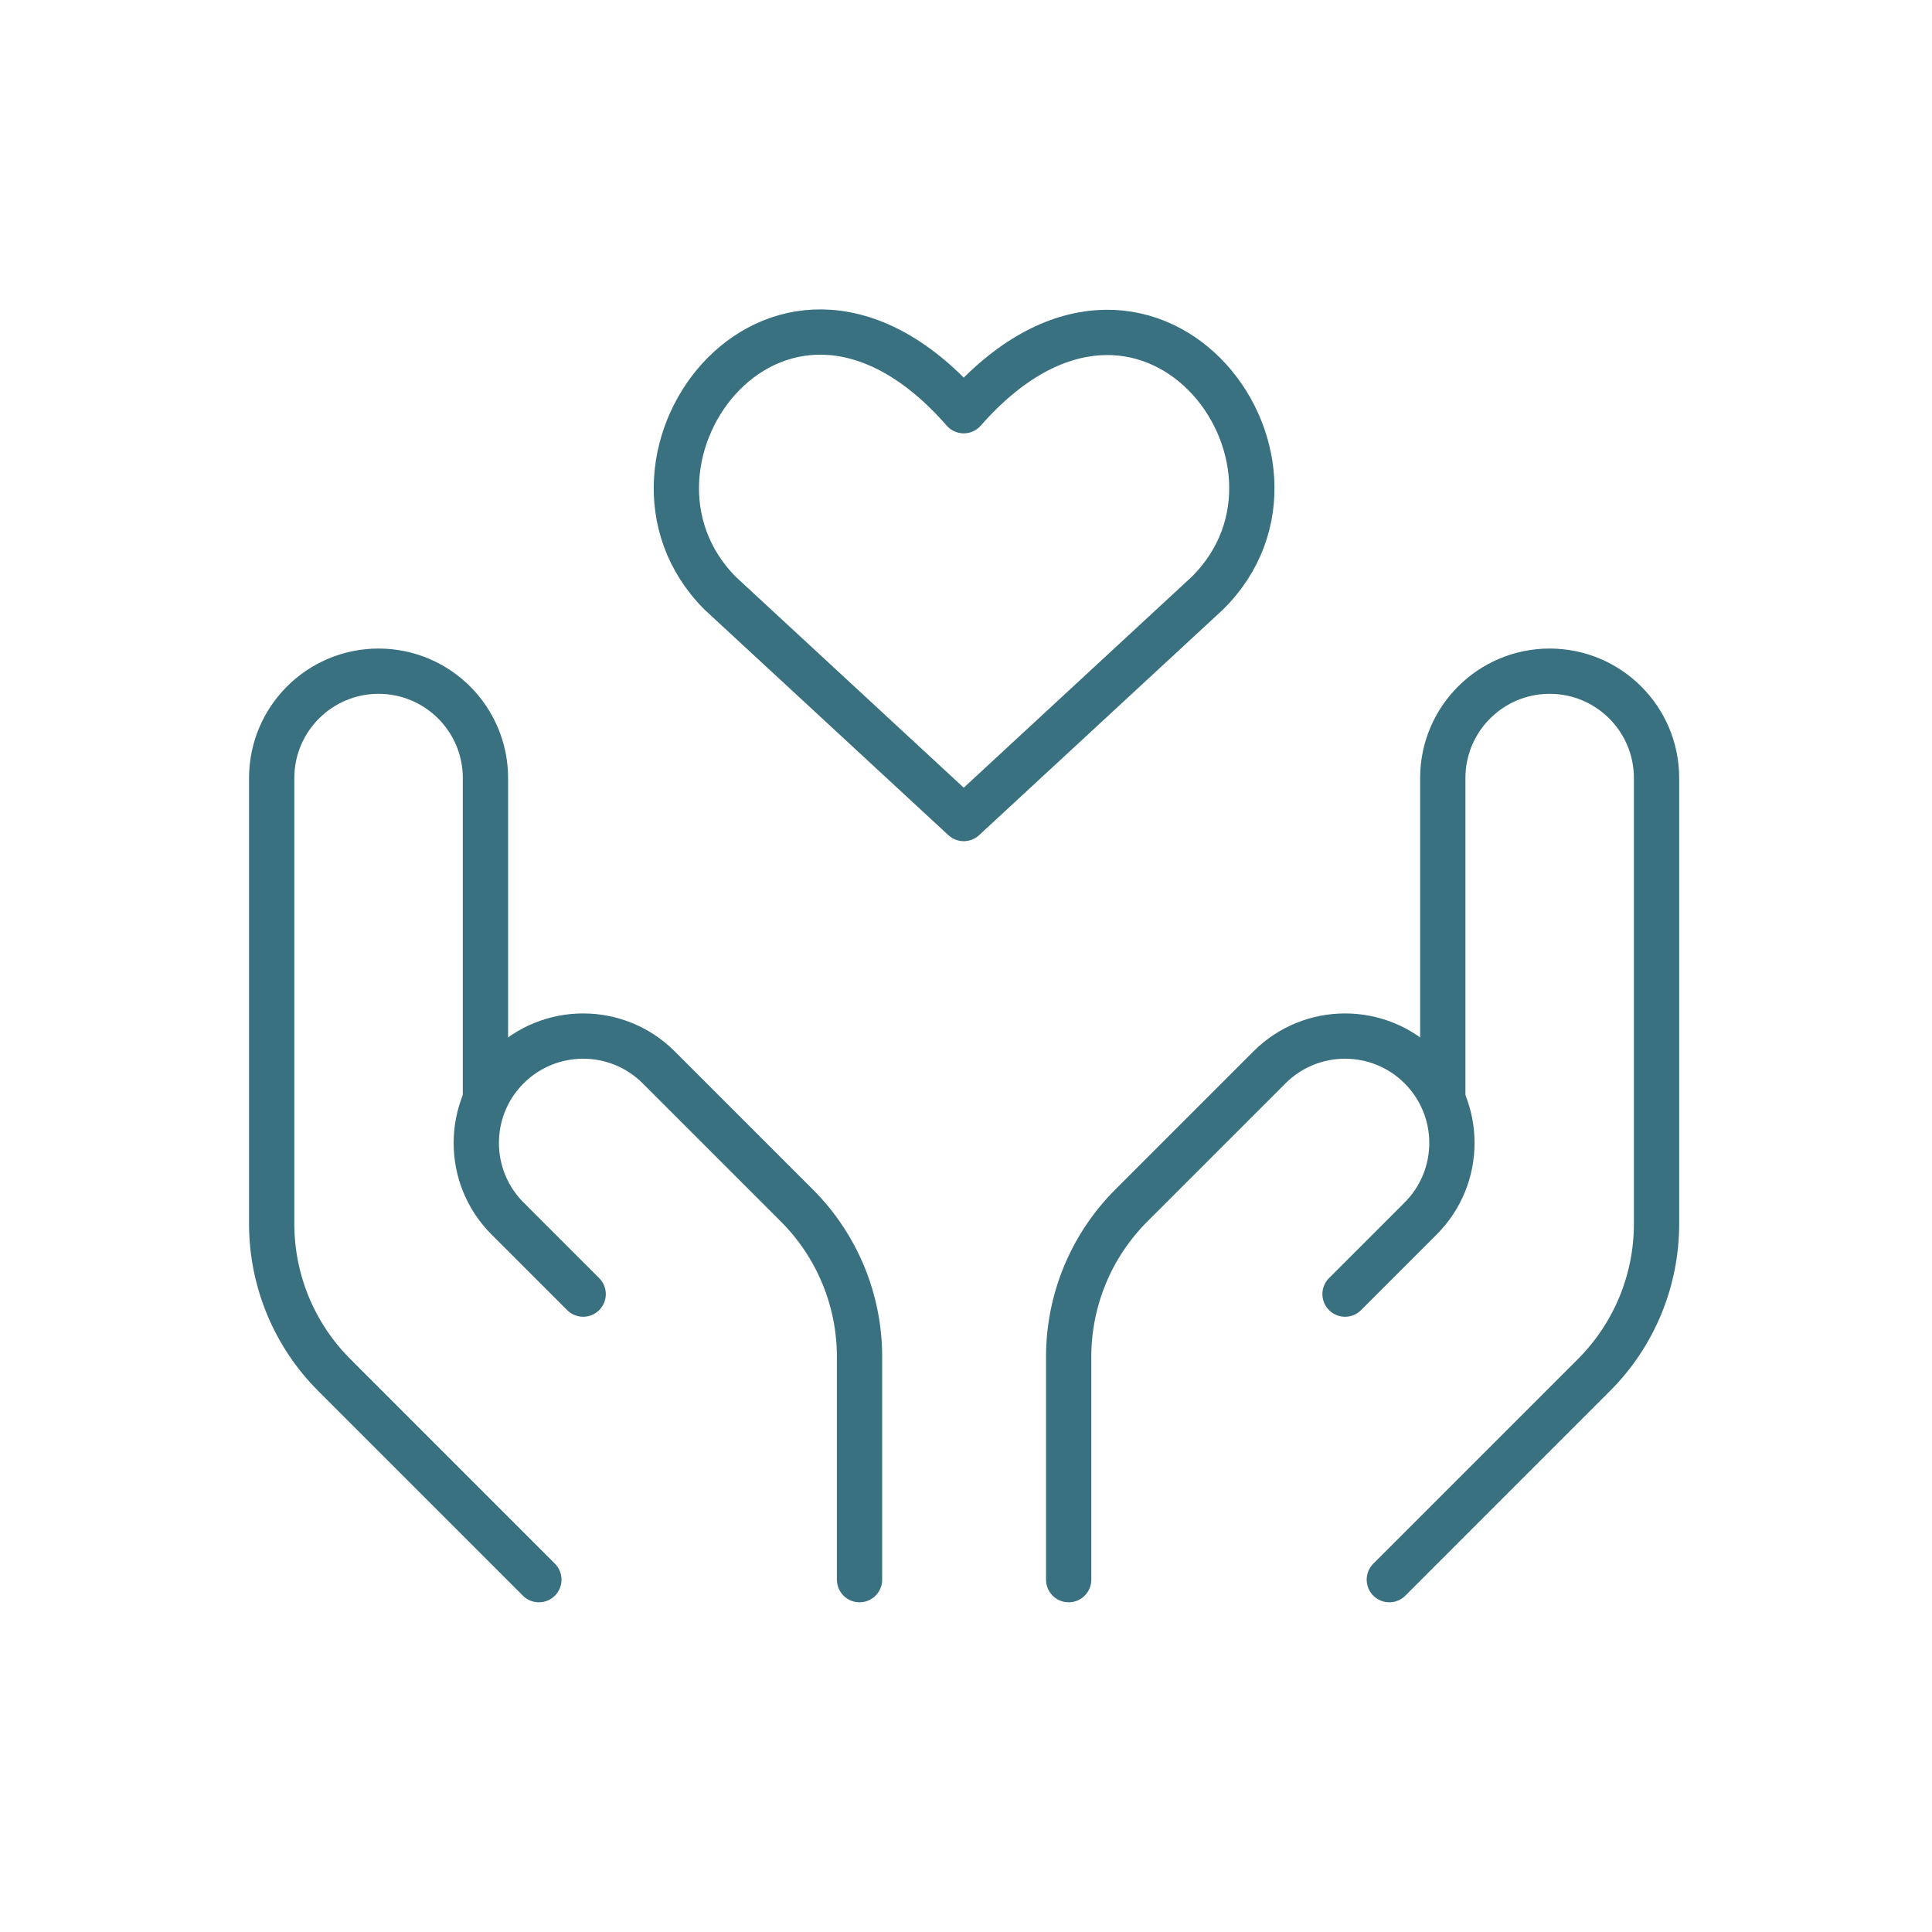
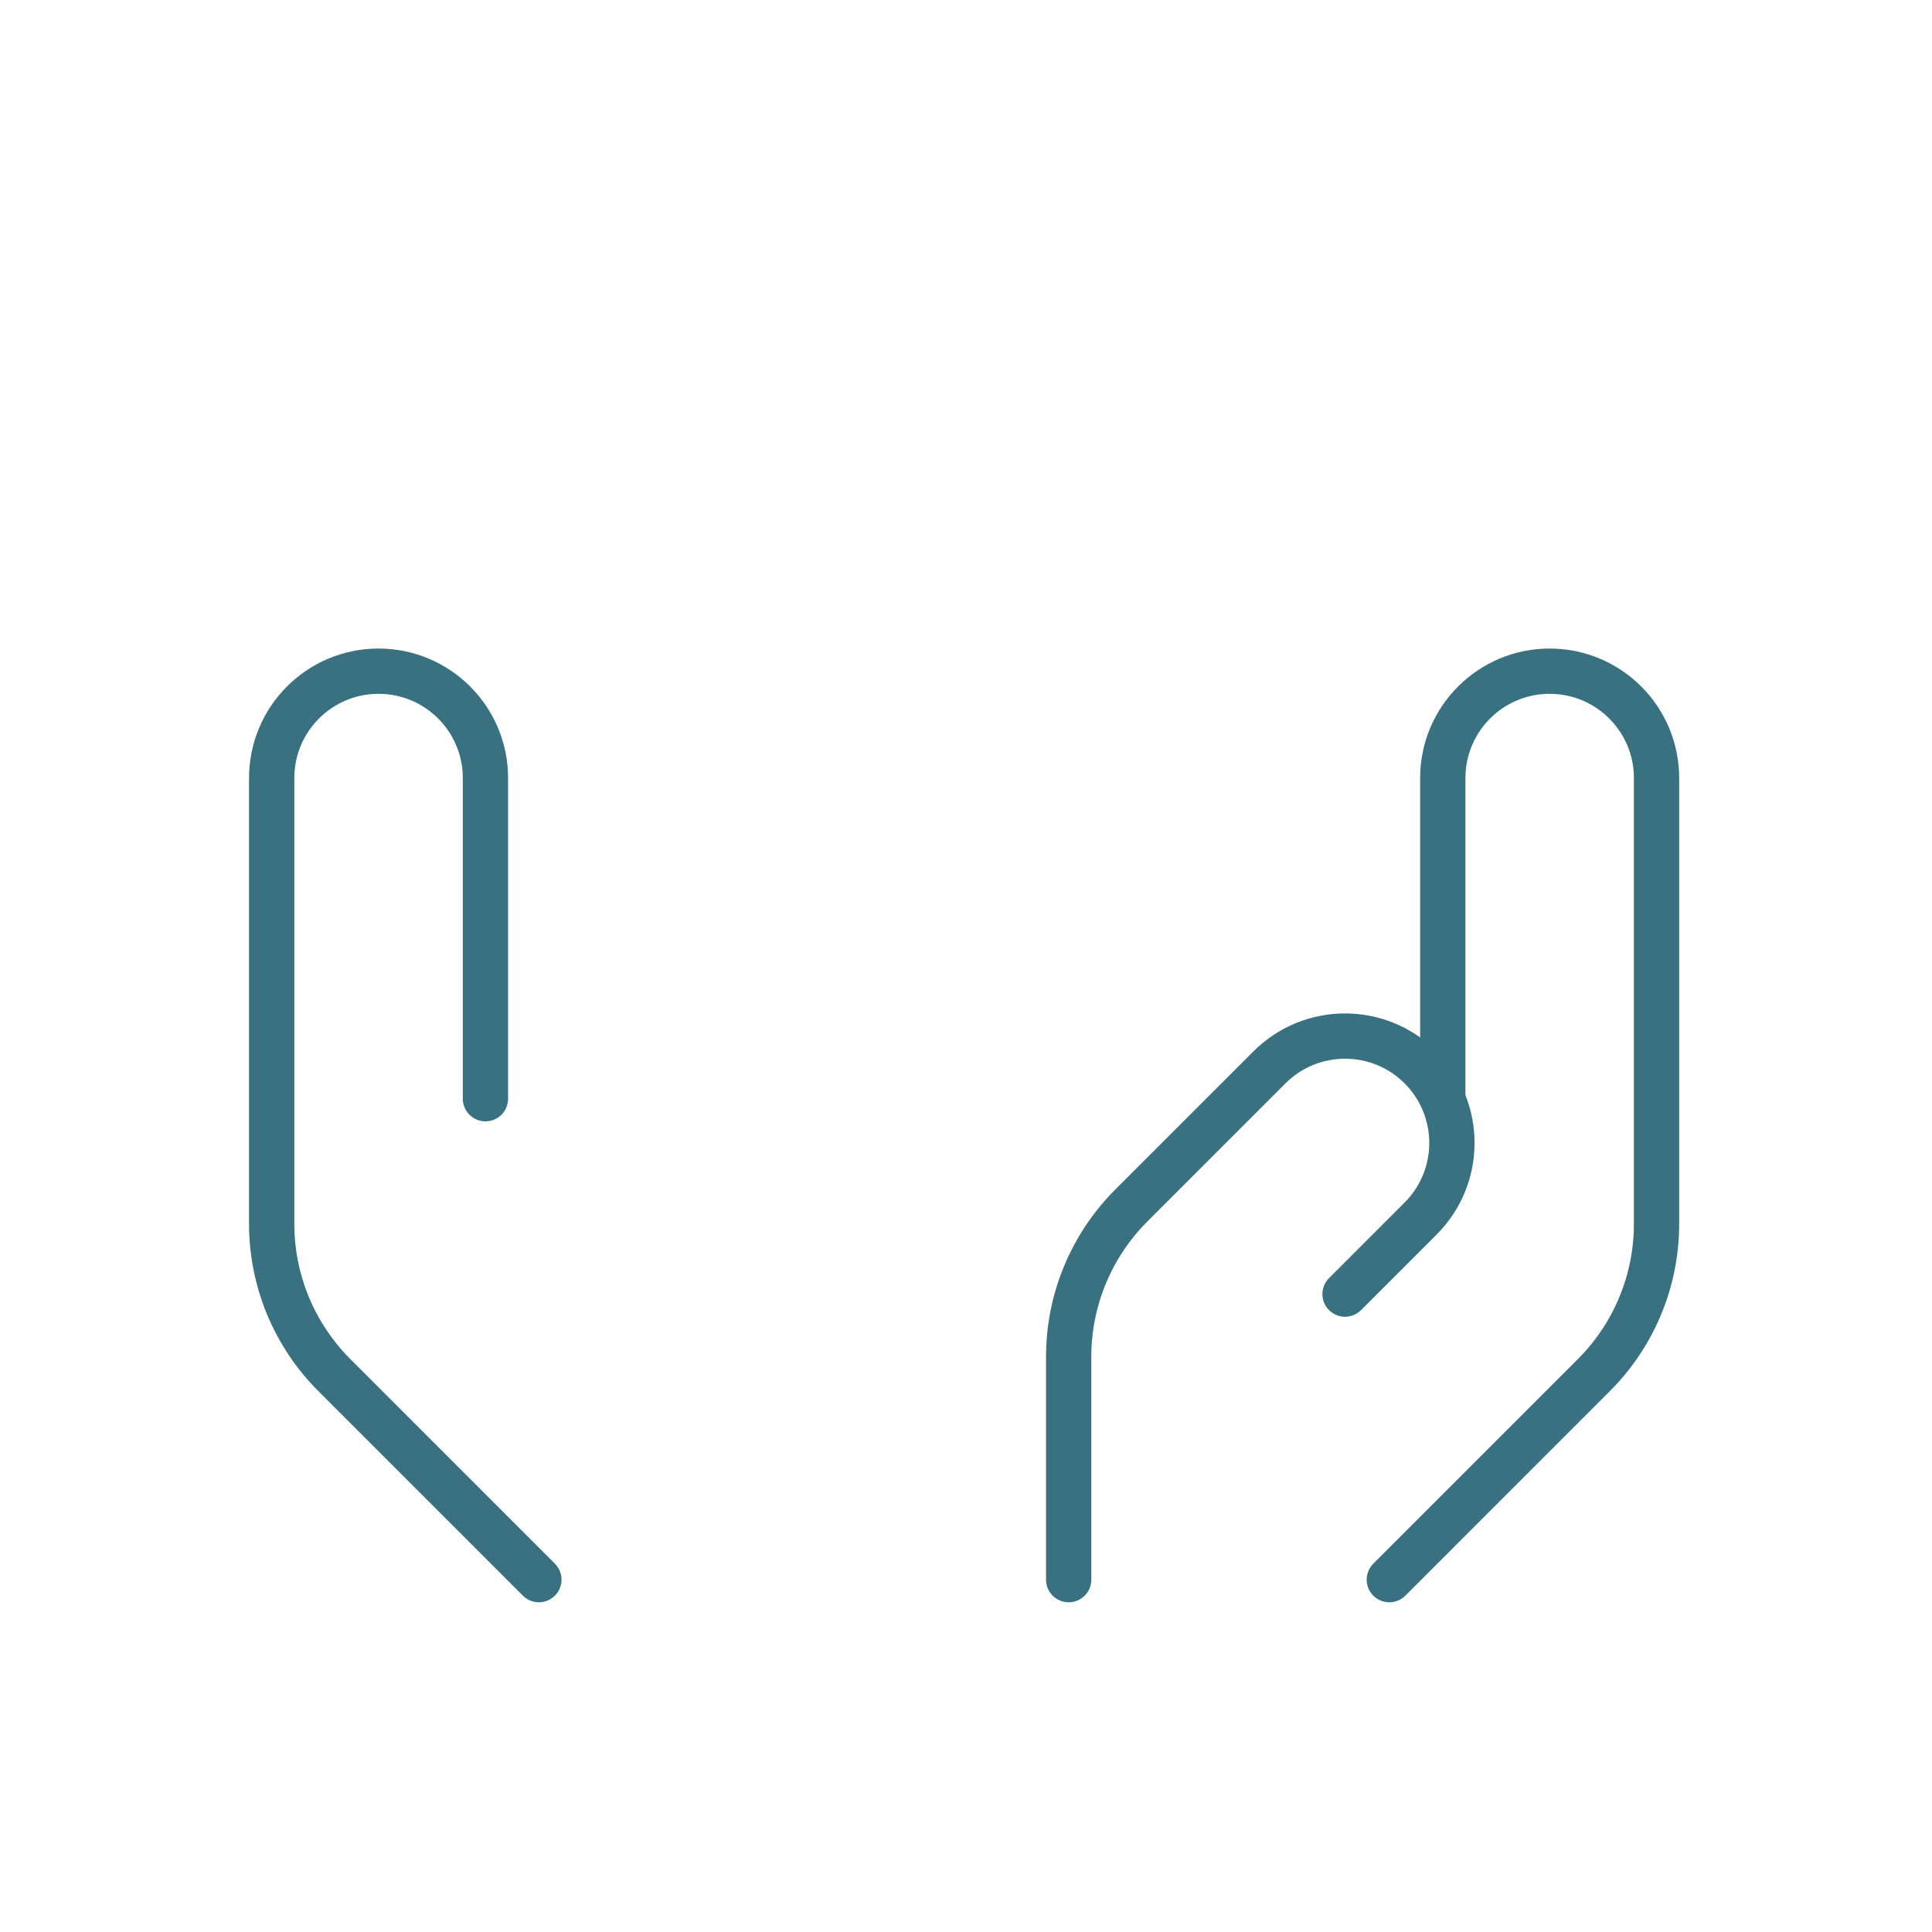
<svg xmlns="http://www.w3.org/2000/svg" width="64" height="64" viewBox="0 0 64 64" fill="none">
  <path d="M17.851 52.328C17.851 52.328 14.303 48.78 11.074 45.55C9.746 44.223 9 42.422 9 40.544V25.774C9 23.819 10.585 22.234 12.54 22.234C14.496 22.234 16.081 23.819 16.081 25.774V36.396" stroke="#397180" stroke-width="1.5" stroke-linecap="round" stroke-linejoin="round" />
  <path d="M46.023 52.328C46.023 52.328 49.572 48.78 52.801 45.55C54.129 44.223 54.875 42.422 54.875 40.544V25.774C54.875 23.819 53.29 22.234 51.334 22.234C49.379 22.234 47.794 23.819 47.794 25.774V36.396" stroke="#397180" stroke-width="1.5" stroke-linecap="round" stroke-linejoin="round" />
-   <path d="M19.318 42.869L16.814 40.365C15.432 38.983 15.432 36.741 16.814 35.358C18.197 33.976 20.439 33.976 21.821 35.358L26.399 39.936C27.727 41.264 28.473 43.065 28.473 44.943V52.328" stroke="#397180" stroke-width="1.5" stroke-linecap="round" stroke-linejoin="round" />
  <path d="M44.556 42.869L47.06 40.365C48.442 38.983 48.442 36.741 47.06 35.358C45.677 33.976 43.435 33.976 42.053 35.358L37.475 39.936C36.147 41.264 35.401 43.065 35.401 44.943V52.328" stroke="#397180" stroke-width="1.5" stroke-linecap="round" stroke-linejoin="round" />
-   <path d="M31.925 27.115L23.859 19.654C19.463 15.239 25.876 6.689 31.925 13.605C37.974 6.709 44.447 15.259 39.991 19.654L31.925 27.115Z" stroke="#397180" stroke-width="1.5" stroke-linecap="round" stroke-linejoin="round" />
</svg>